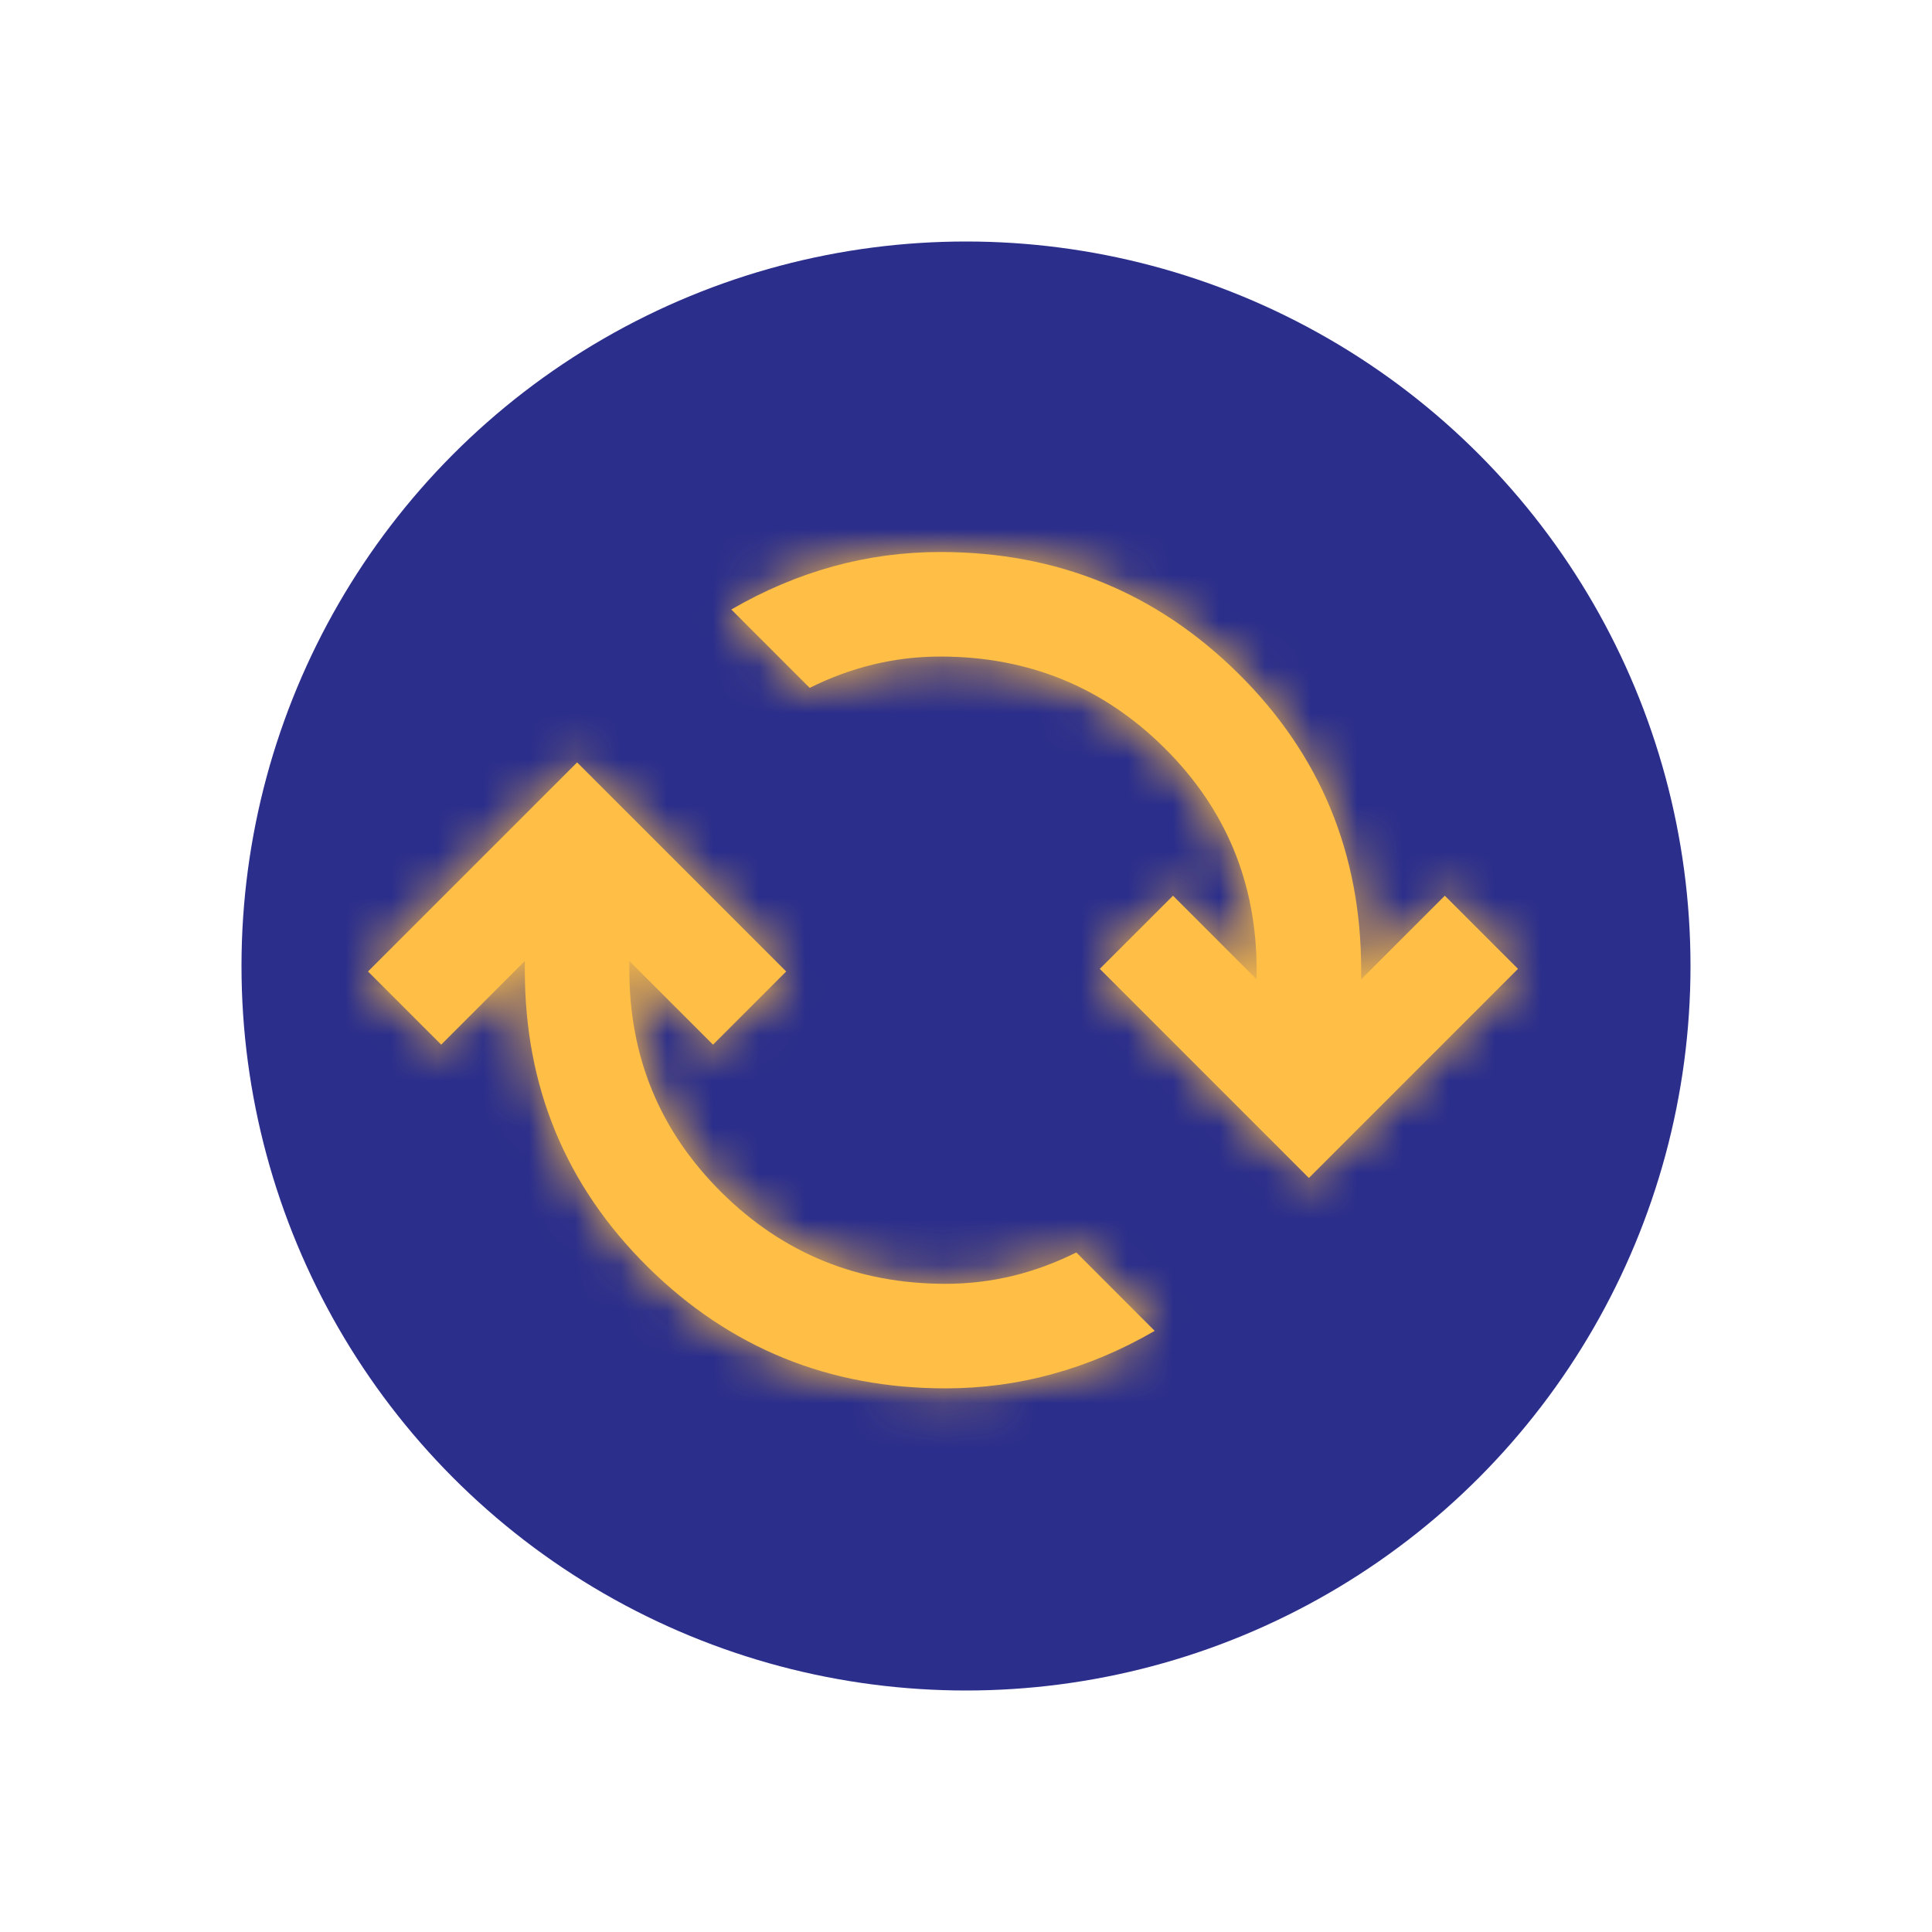
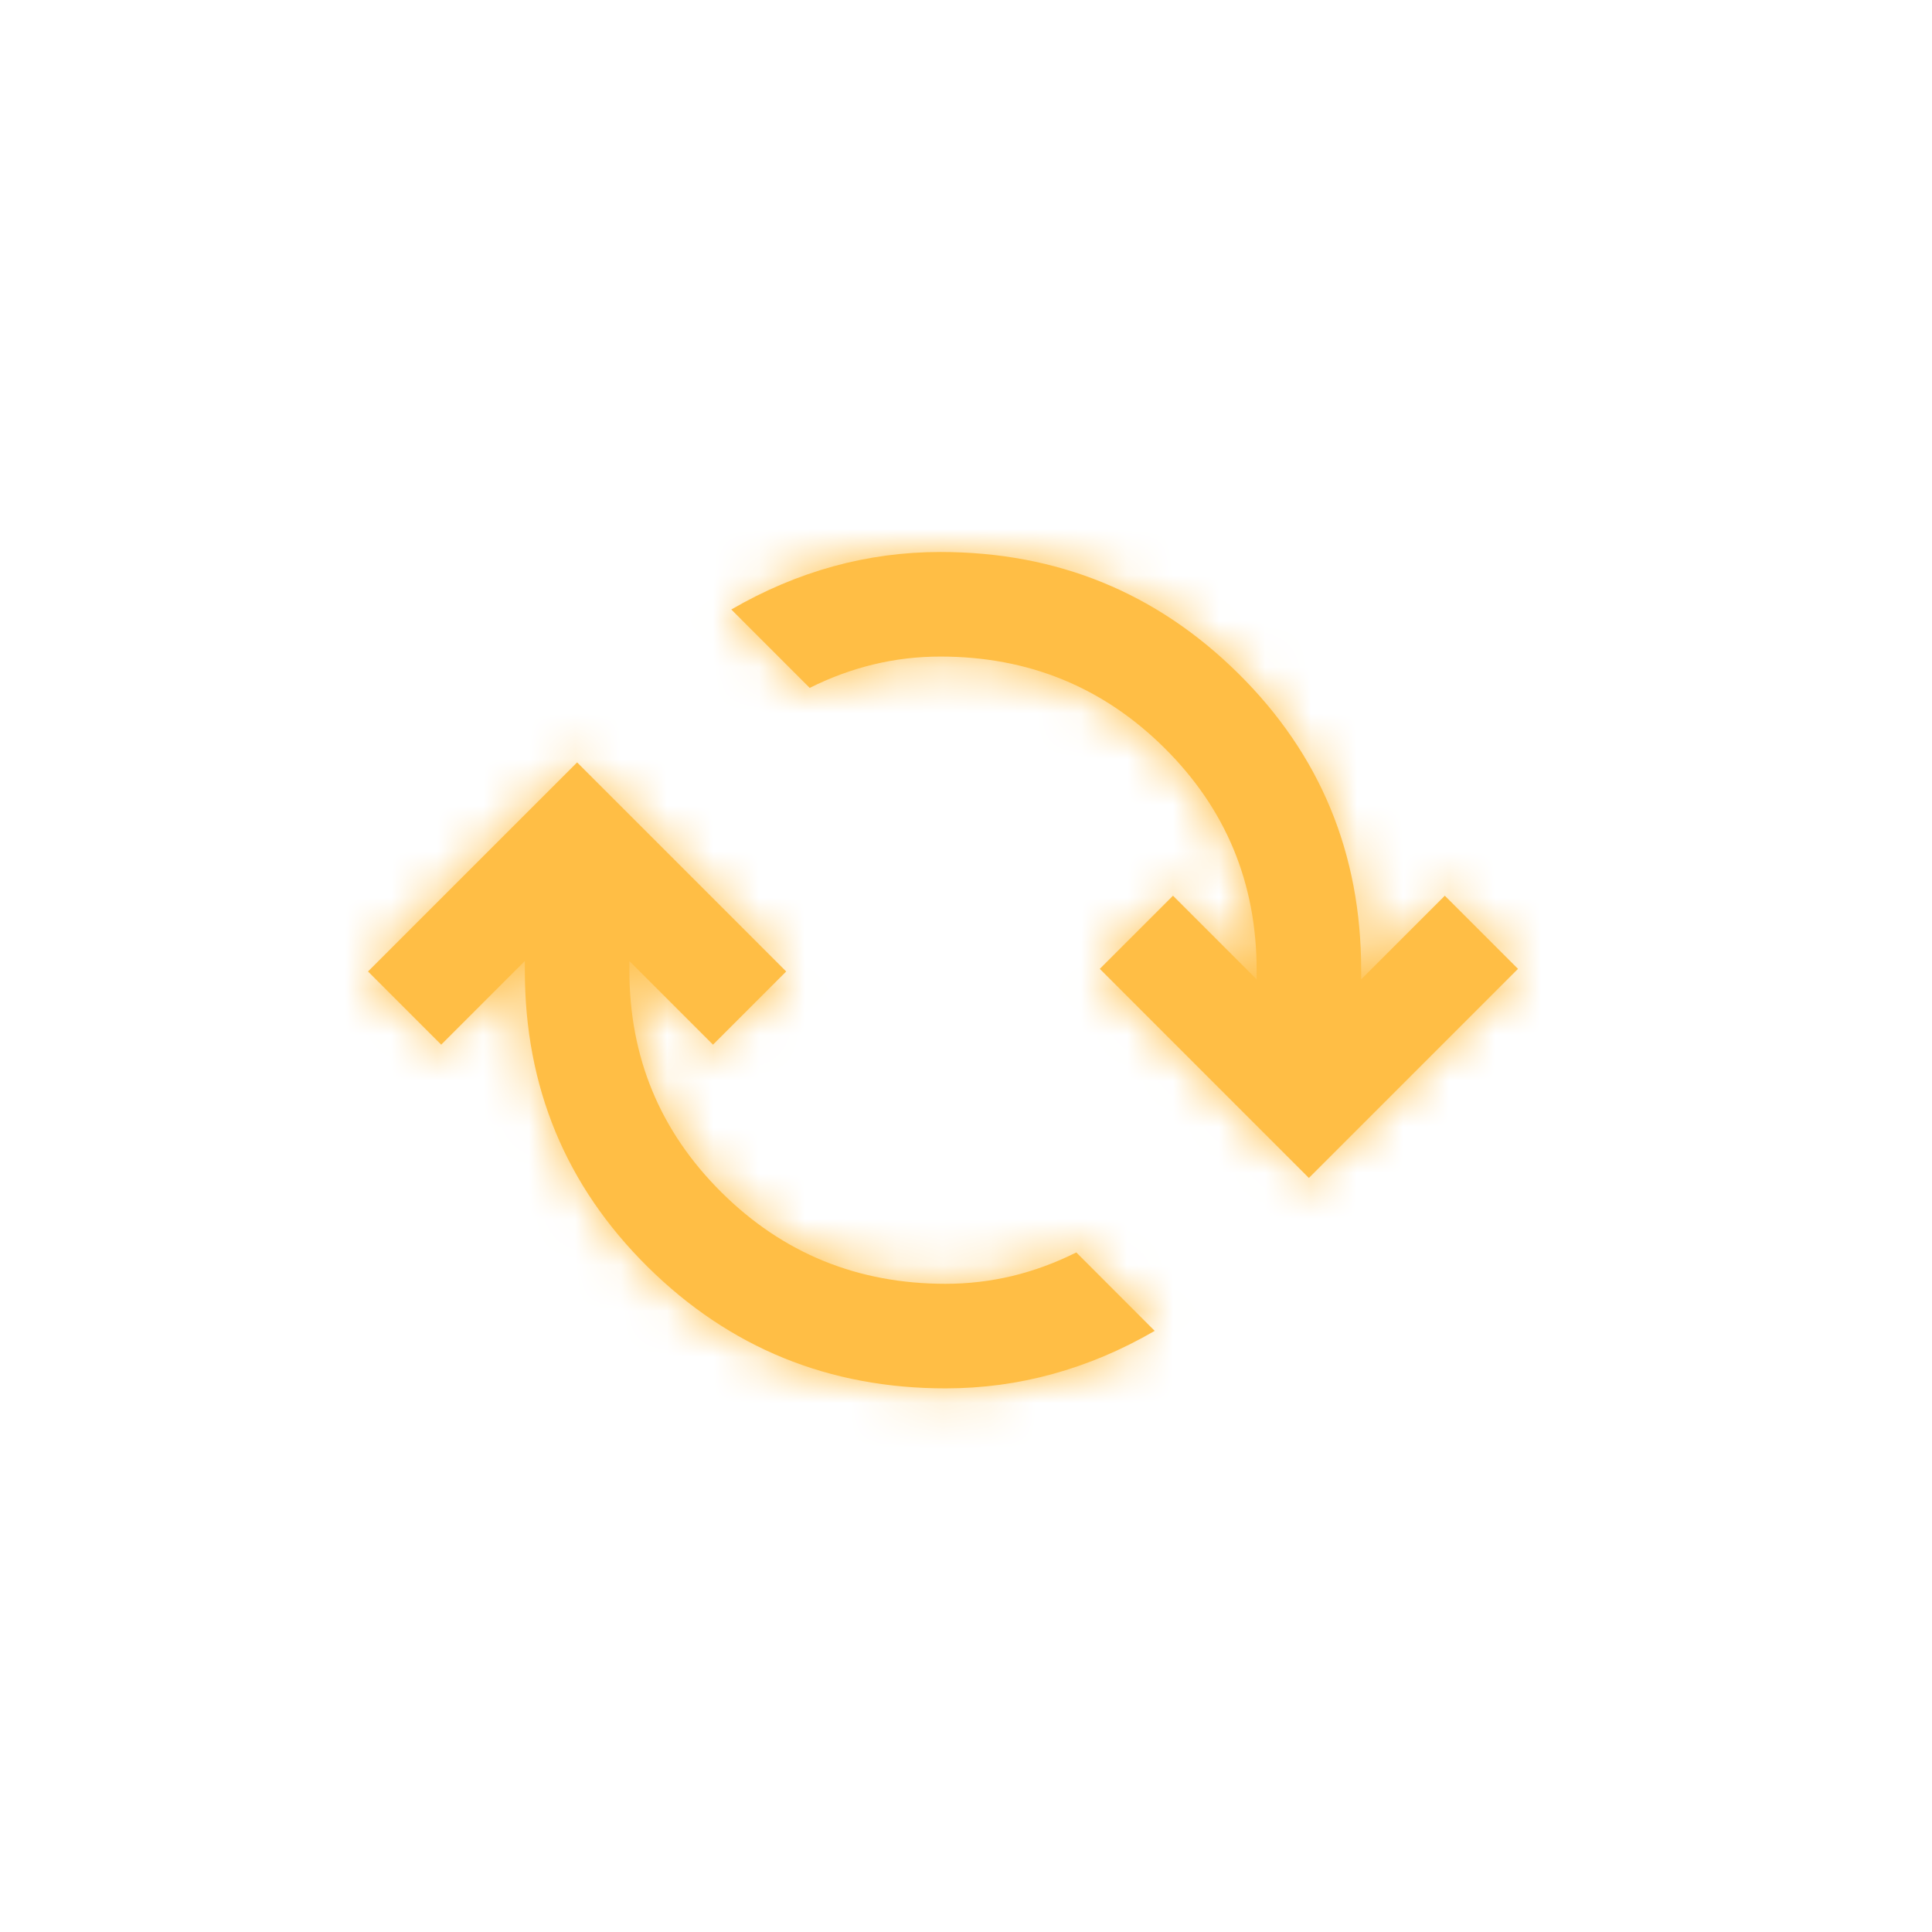
<svg xmlns="http://www.w3.org/2000/svg" width="42" height="42" viewBox="0 0 42 42" fill="none">
-   <circle cx="21" cy="21" r="15.75" fill="#2B2E8B" />
  <mask id="path-2-inside-1_371_2025" fill="white">
    <path d="M15.898 13.25C16.617 12.833 17.356 12.521 18.114 12.312C18.871 12.104 19.648 12 20.443 12C22.981 12 25.14 12.881 26.921 14.642C28.701 16.403 29.591 18.553 29.591 21.091L29.591 21.29L31.409 19.472L33 21.062L28.454 25.608L23.909 21.062L25.5 19.472L27.318 21.29L27.318 21.091C27.318 19.197 26.651 17.587 25.315 16.261C23.98 14.936 22.356 14.273 20.443 14.273C19.951 14.273 19.468 14.329 18.994 14.443C18.521 14.557 18.057 14.727 17.602 14.954L15.898 13.25ZM8 21.119L12.546 16.574L17.091 21.119L15.5 22.71L13.682 20.892L13.682 21.091C13.682 22.985 14.349 24.595 15.685 25.921C17.02 27.246 18.644 27.909 20.557 27.909C21.049 27.909 21.532 27.852 22.006 27.739C22.479 27.625 22.943 27.454 23.398 27.227L25.102 28.932C24.383 29.349 23.644 29.661 22.886 29.869C22.129 30.078 21.352 30.182 20.557 30.182C18.019 30.182 15.86 29.301 14.079 27.54C12.299 25.778 11.409 23.629 11.409 21.091L11.409 20.892L9.591 22.71L8 21.119Z" />
  </mask>
  <path d="M15.898 13.25C16.617 12.833 17.356 12.521 18.114 12.312C18.871 12.104 19.648 12 20.443 12C22.981 12 25.14 12.881 26.921 14.642C28.701 16.403 29.591 18.553 29.591 21.091L29.591 21.29L31.409 19.472L33 21.062L28.454 25.608L23.909 21.062L25.5 19.472L27.318 21.29L27.318 21.091C27.318 19.197 26.651 17.587 25.315 16.261C23.98 14.936 22.356 14.273 20.443 14.273C19.951 14.273 19.468 14.329 18.994 14.443C18.521 14.557 18.057 14.727 17.602 14.954L15.898 13.25ZM8 21.119L12.546 16.574L17.091 21.119L15.5 22.71L13.682 20.892L13.682 21.091C13.682 22.985 14.349 24.595 15.685 25.921C17.02 27.246 18.644 27.909 20.557 27.909C21.049 27.909 21.532 27.852 22.006 27.739C22.479 27.625 22.943 27.454 23.398 27.227L25.102 28.932C24.383 29.349 23.644 29.661 22.886 29.869C22.129 30.078 21.352 30.182 20.557 30.182C18.019 30.182 15.86 29.301 14.079 27.54C12.299 25.778 11.409 23.629 11.409 21.091L11.409 20.892L9.591 22.71L8 21.119Z" fill="#FFBE45" />
  <path d="M15.898 13.25L-4.265 -21.577L-49.596 4.667L-12.558 41.706L15.898 13.25ZM29.591 21.29L-10.652 21.29L-10.652 118.444L58.047 49.745L29.591 21.29ZM31.409 19.472L59.865 -8.984L31.409 -37.44L2.953 -8.984L31.409 19.472ZM33 21.062L61.456 49.518L89.911 21.062L61.456 -7.393L33 21.062ZM28.454 25.608L-0.001 54.064L28.454 82.519L56.91 54.064L28.454 25.608ZM23.909 21.062L-4.547 -7.393L-33.002 21.062L-4.547 49.518L23.909 21.062ZM25.5 19.472L53.956 -8.984L25.5 -37.44L-2.956 -8.984L25.5 19.472ZM27.318 21.29L-1.138 49.745L67.561 118.444L67.561 21.29L27.318 21.29ZM17.602 14.954L-10.853 43.41L9.656 63.92L35.599 50.949L17.602 14.954ZM8 21.119L-20.456 -7.336L-48.911 21.119L-20.456 49.575L8 21.119ZM12.546 16.574L41.001 -11.882L12.546 -40.337L-15.91 -11.882L12.546 16.574ZM17.091 21.119L45.547 49.575L74.002 21.119L45.547 -7.336L17.091 21.119ZM15.5 22.71L-12.956 51.166L15.5 79.622L43.956 51.166L15.5 22.71ZM13.682 20.892L42.138 -7.564L-26.561 -76.262L-26.561 20.892L13.682 20.892ZM23.398 27.227L51.853 -1.228L31.344 -21.738L5.401 -8.767L23.398 27.227ZM25.102 28.932L45.265 63.759L90.596 37.514L53.558 0.476L25.102 28.932ZM11.409 20.892L51.651 20.892L51.651 -76.262L-17.047 -7.564L11.409 20.892ZM9.591 22.71L-18.865 51.166L9.591 79.622L38.047 51.166L9.591 22.71ZM36.061 48.077C33.973 49.285 31.536 50.358 28.784 51.114L7.443 -26.489C3.176 -25.316 -0.738 -23.619 -4.265 -21.577L36.061 48.077ZM28.784 51.114C26.022 51.874 23.208 52.242 20.443 52.242L20.443 -28.242C16.088 -28.242 11.72 -27.666 7.443 -26.489L28.784 51.114ZM20.443 52.242C16.964 52.242 12.924 51.618 8.767 49.922C4.599 48.222 1.204 45.808 -1.383 43.249L55.224 -13.965C45.797 -23.292 33.42 -28.242 20.443 -28.242L20.443 52.242ZM-1.383 43.249C-4.008 40.653 -6.5 37.216 -8.257 32.972C-10.011 28.738 -10.652 24.623 -10.652 21.091L69.833 21.091C69.833 7.967 64.758 -4.532 55.224 -13.965L-1.383 43.249ZM-10.652 21.091L-10.652 21.29L69.833 21.29L69.833 21.091L-10.652 21.091ZM58.047 49.745L59.865 47.927L2.953 -8.984L1.135 -7.166L58.047 49.745ZM2.953 47.927L4.544 49.518L61.456 -7.393L59.865 -8.984L2.953 47.927ZM4.544 -7.393L-0.001 -2.848L56.91 54.064L61.456 49.518L4.544 -7.393ZM56.91 -2.848L52.365 -7.393L-4.547 49.518L-0.001 54.064L56.91 -2.848ZM52.365 49.518L53.956 47.927L-2.956 -8.984L-4.547 -7.393L52.365 49.518ZM-2.956 47.927L-1.138 49.745L55.774 -7.166L53.956 -8.984L-2.956 47.927ZM67.561 21.29L67.561 21.091L-12.924 21.091L-12.924 21.29L67.561 21.29ZM67.561 21.091C67.561 8.553 62.67 -3.359 53.67 -12.295L-3.039 44.818C-5.848 42.029 -8.49 38.376 -10.355 33.879C-12.218 29.387 -12.924 24.972 -12.924 21.091L67.561 21.091ZM53.67 -12.295C44.657 -21.244 32.782 -25.97 20.443 -25.97L20.443 54.515C16.66 54.515 12.325 53.839 7.888 52.028C3.439 50.212 -0.218 47.62 -3.039 44.818L53.67 -12.295ZM20.443 -25.97C16.823 -25.97 13.187 -25.548 9.603 -24.688L28.386 53.574C25.749 54.207 23.078 54.515 20.443 54.515L20.443 -25.97ZM9.603 -24.688C6.024 -23.829 2.68 -22.577 -0.395 -21.039L35.599 50.949C33.434 52.031 31.018 52.943 28.386 53.574L9.603 -24.688ZM46.058 -13.501L44.353 -15.206L-12.558 41.706L-10.853 43.41L46.058 -13.501ZM36.456 49.575L41.001 45.03L-15.91 -11.882L-20.456 -7.336L36.456 49.575ZM-15.91 45.03L-11.365 49.575L45.547 -7.336L41.001 -11.882L-15.91 45.03ZM-11.365 -7.336L-12.956 -5.745L43.956 51.166L45.547 49.575L-11.365 -7.336ZM43.956 -5.745L42.138 -7.564L-14.774 49.348L-12.956 51.166L43.956 -5.745ZM-26.561 20.892L-26.561 21.091L53.924 21.091L53.924 20.892L-26.561 20.892ZM-26.561 21.091C-26.561 33.628 -21.67 45.541 -12.67 54.477L44.039 -2.636C46.848 0.152 49.49 3.806 51.355 8.303C53.218 12.794 53.924 17.21 53.924 21.091L-26.561 21.091ZM-12.67 54.477C-3.657 63.426 8.218 68.151 20.557 68.151L20.557 -12.333C24.34 -12.333 28.675 -11.657 33.112 -9.846C37.561 -8.03 41.218 -5.438 44.039 -2.636L-12.67 54.477ZM20.557 68.151C24.177 68.151 27.813 67.73 31.397 66.87L12.614 -11.393C15.251 -12.025 17.922 -12.333 20.557 -12.333L20.557 68.151ZM31.397 66.87C34.976 66.011 38.32 64.759 41.395 63.221L5.401 -8.767C7.566 -9.85 9.982 -10.761 12.614 -11.393L31.397 66.87ZM-5.058 55.683L-3.353 57.388L53.558 0.476L51.853 -1.228L-5.058 55.683ZM4.939 -5.895C7.027 -7.104 9.464 -8.176 12.216 -8.933L33.557 68.671C37.824 67.498 41.738 65.801 45.265 63.759L4.939 -5.895ZM12.216 -8.933C14.978 -9.692 17.792 -10.061 20.557 -10.061L20.557 70.424C24.912 70.424 29.28 69.847 33.557 68.671L12.216 -8.933ZM20.557 -10.061C24.036 -10.061 28.076 -9.436 32.233 -7.741C36.401 -6.041 39.797 -3.626 42.383 -1.068L-14.224 56.147C-4.797 65.474 7.58 70.424 20.557 70.424L20.557 -10.061ZM42.383 -1.068C45.008 1.529 47.5 4.966 49.257 9.21C51.011 13.444 51.651 17.559 51.651 21.091L-28.833 21.091C-28.833 34.215 -23.758 46.714 -14.224 56.147L42.383 -1.068ZM51.651 21.091L51.651 20.892L-28.833 20.892L-28.833 21.091L51.651 21.091ZM-17.047 -7.564L-18.865 -5.745L38.047 51.166L39.865 49.348L-17.047 -7.564ZM38.047 -5.745L36.456 -7.336L-20.456 49.575L-18.865 51.166L38.047 -5.745Z" fill="#FFBE45" mask="url(#path-2-inside-1_371_2025)" />
</svg>